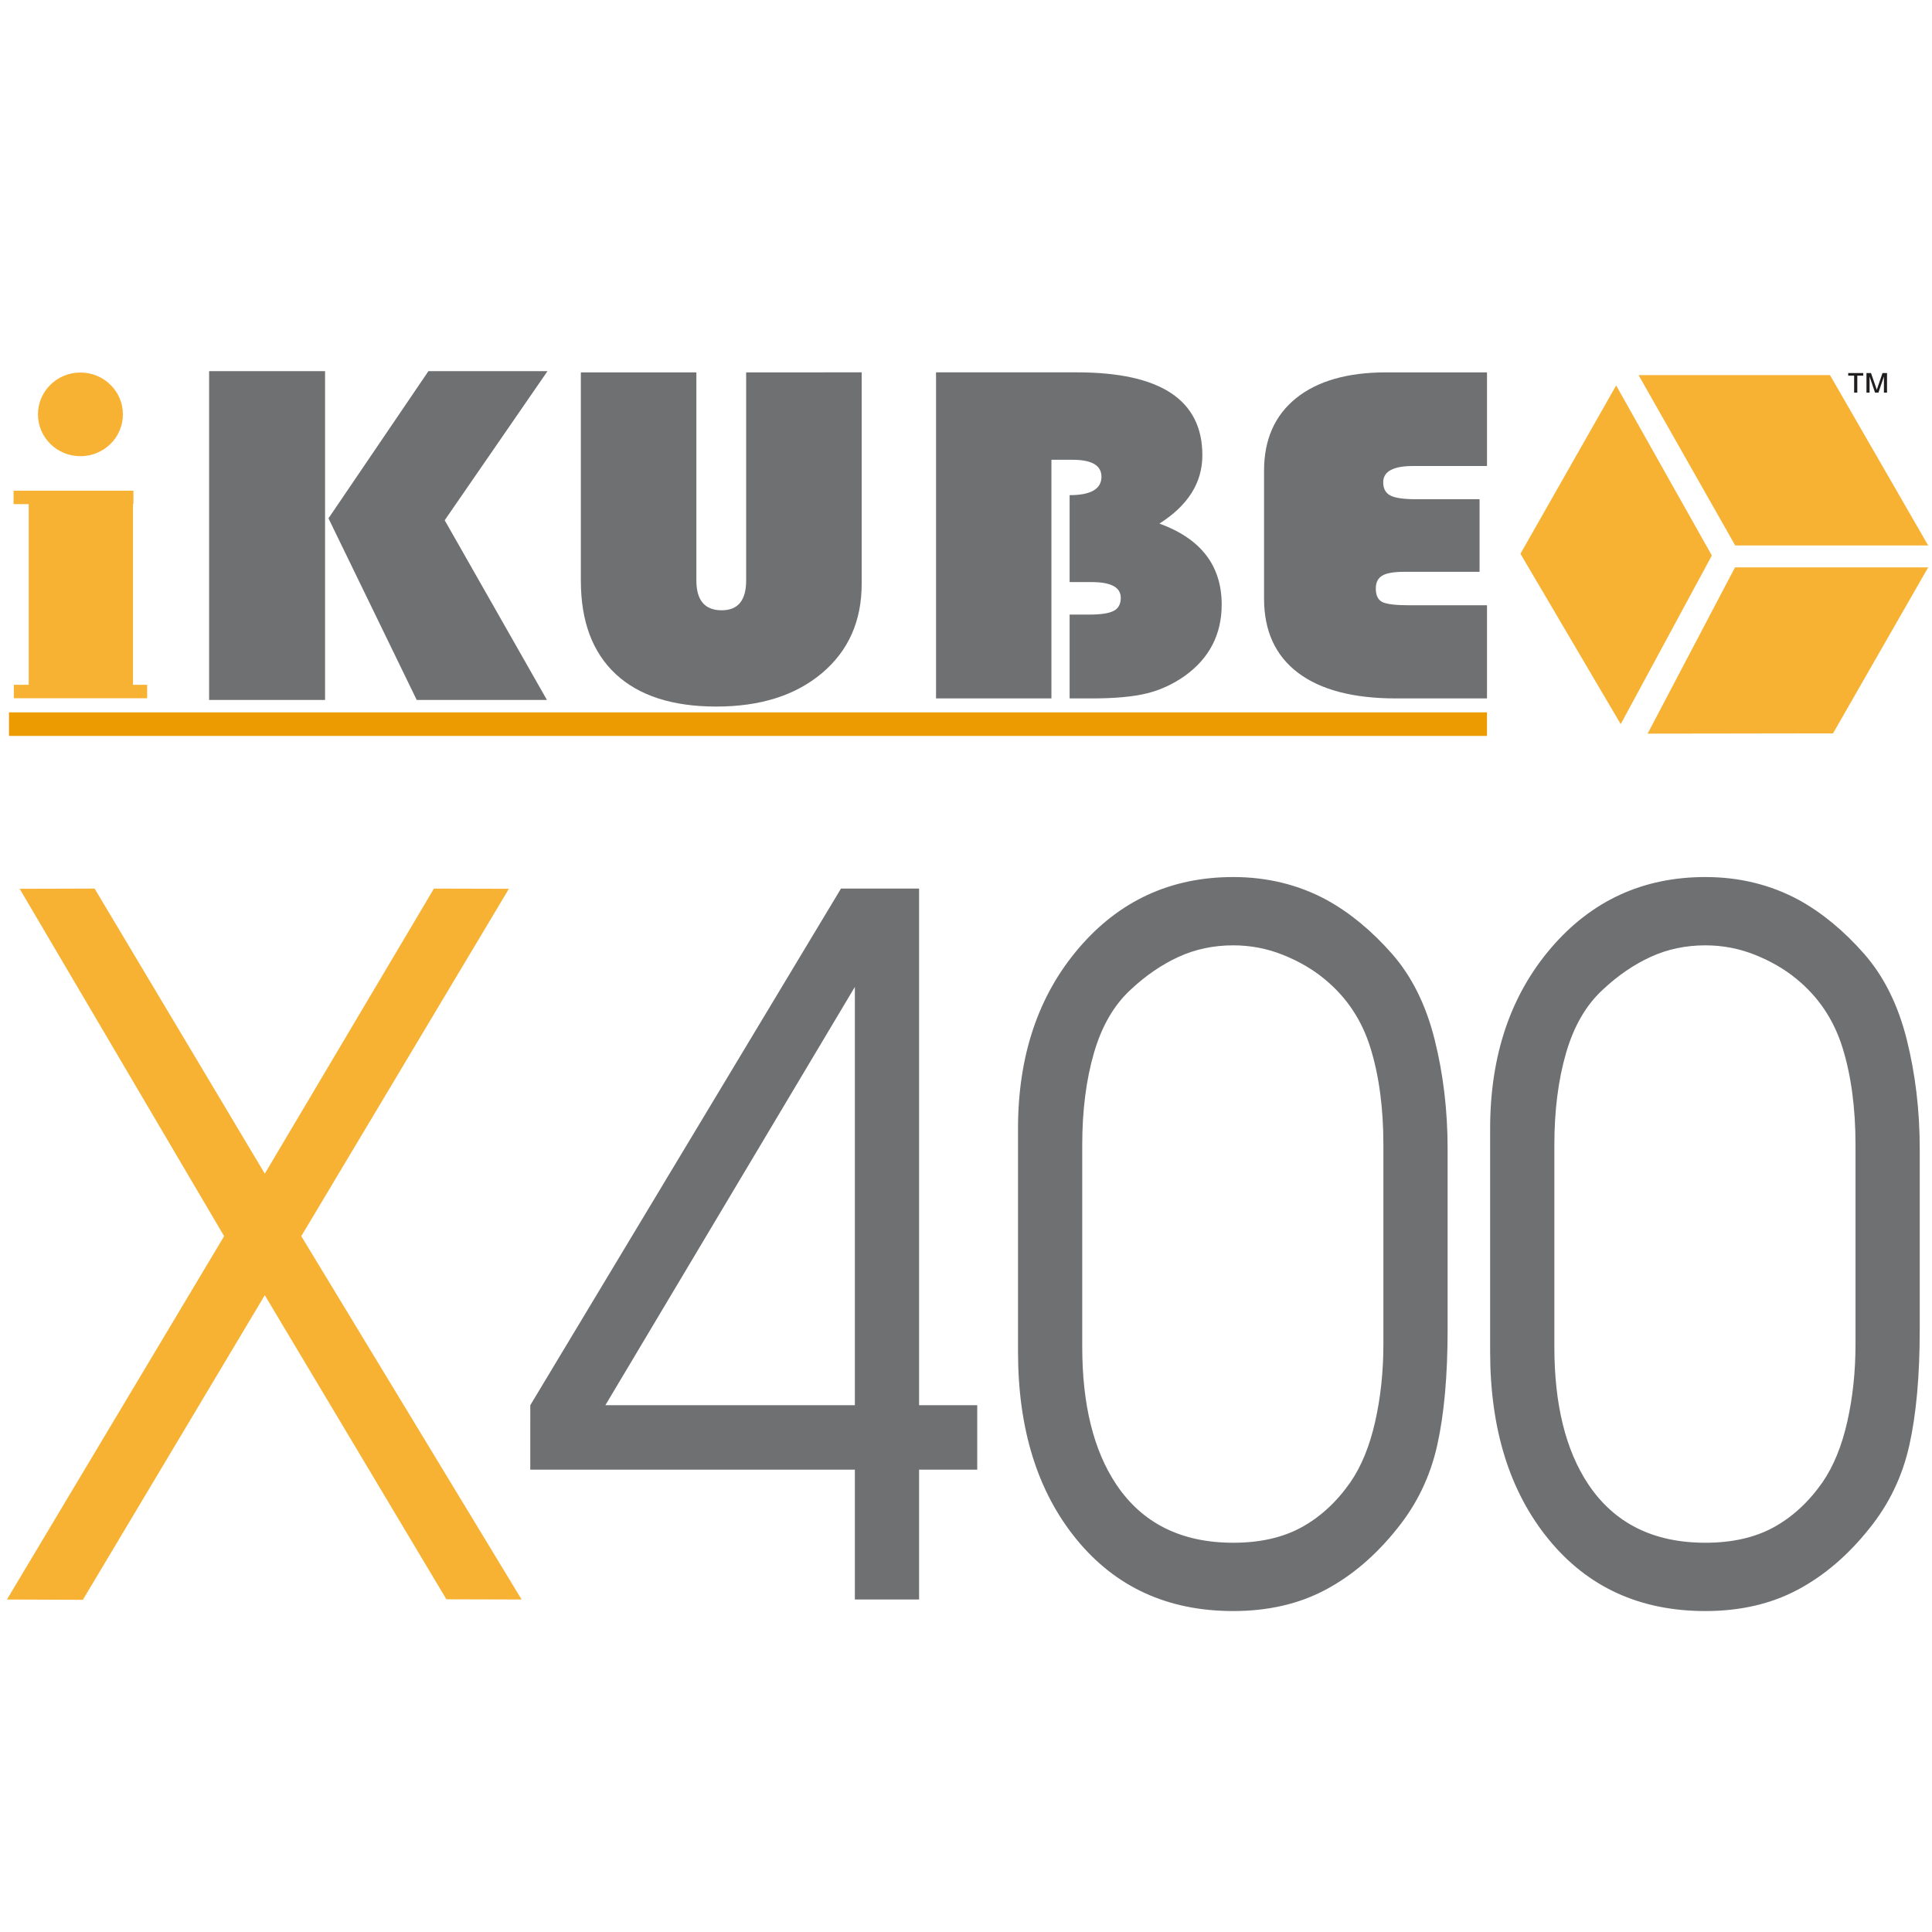
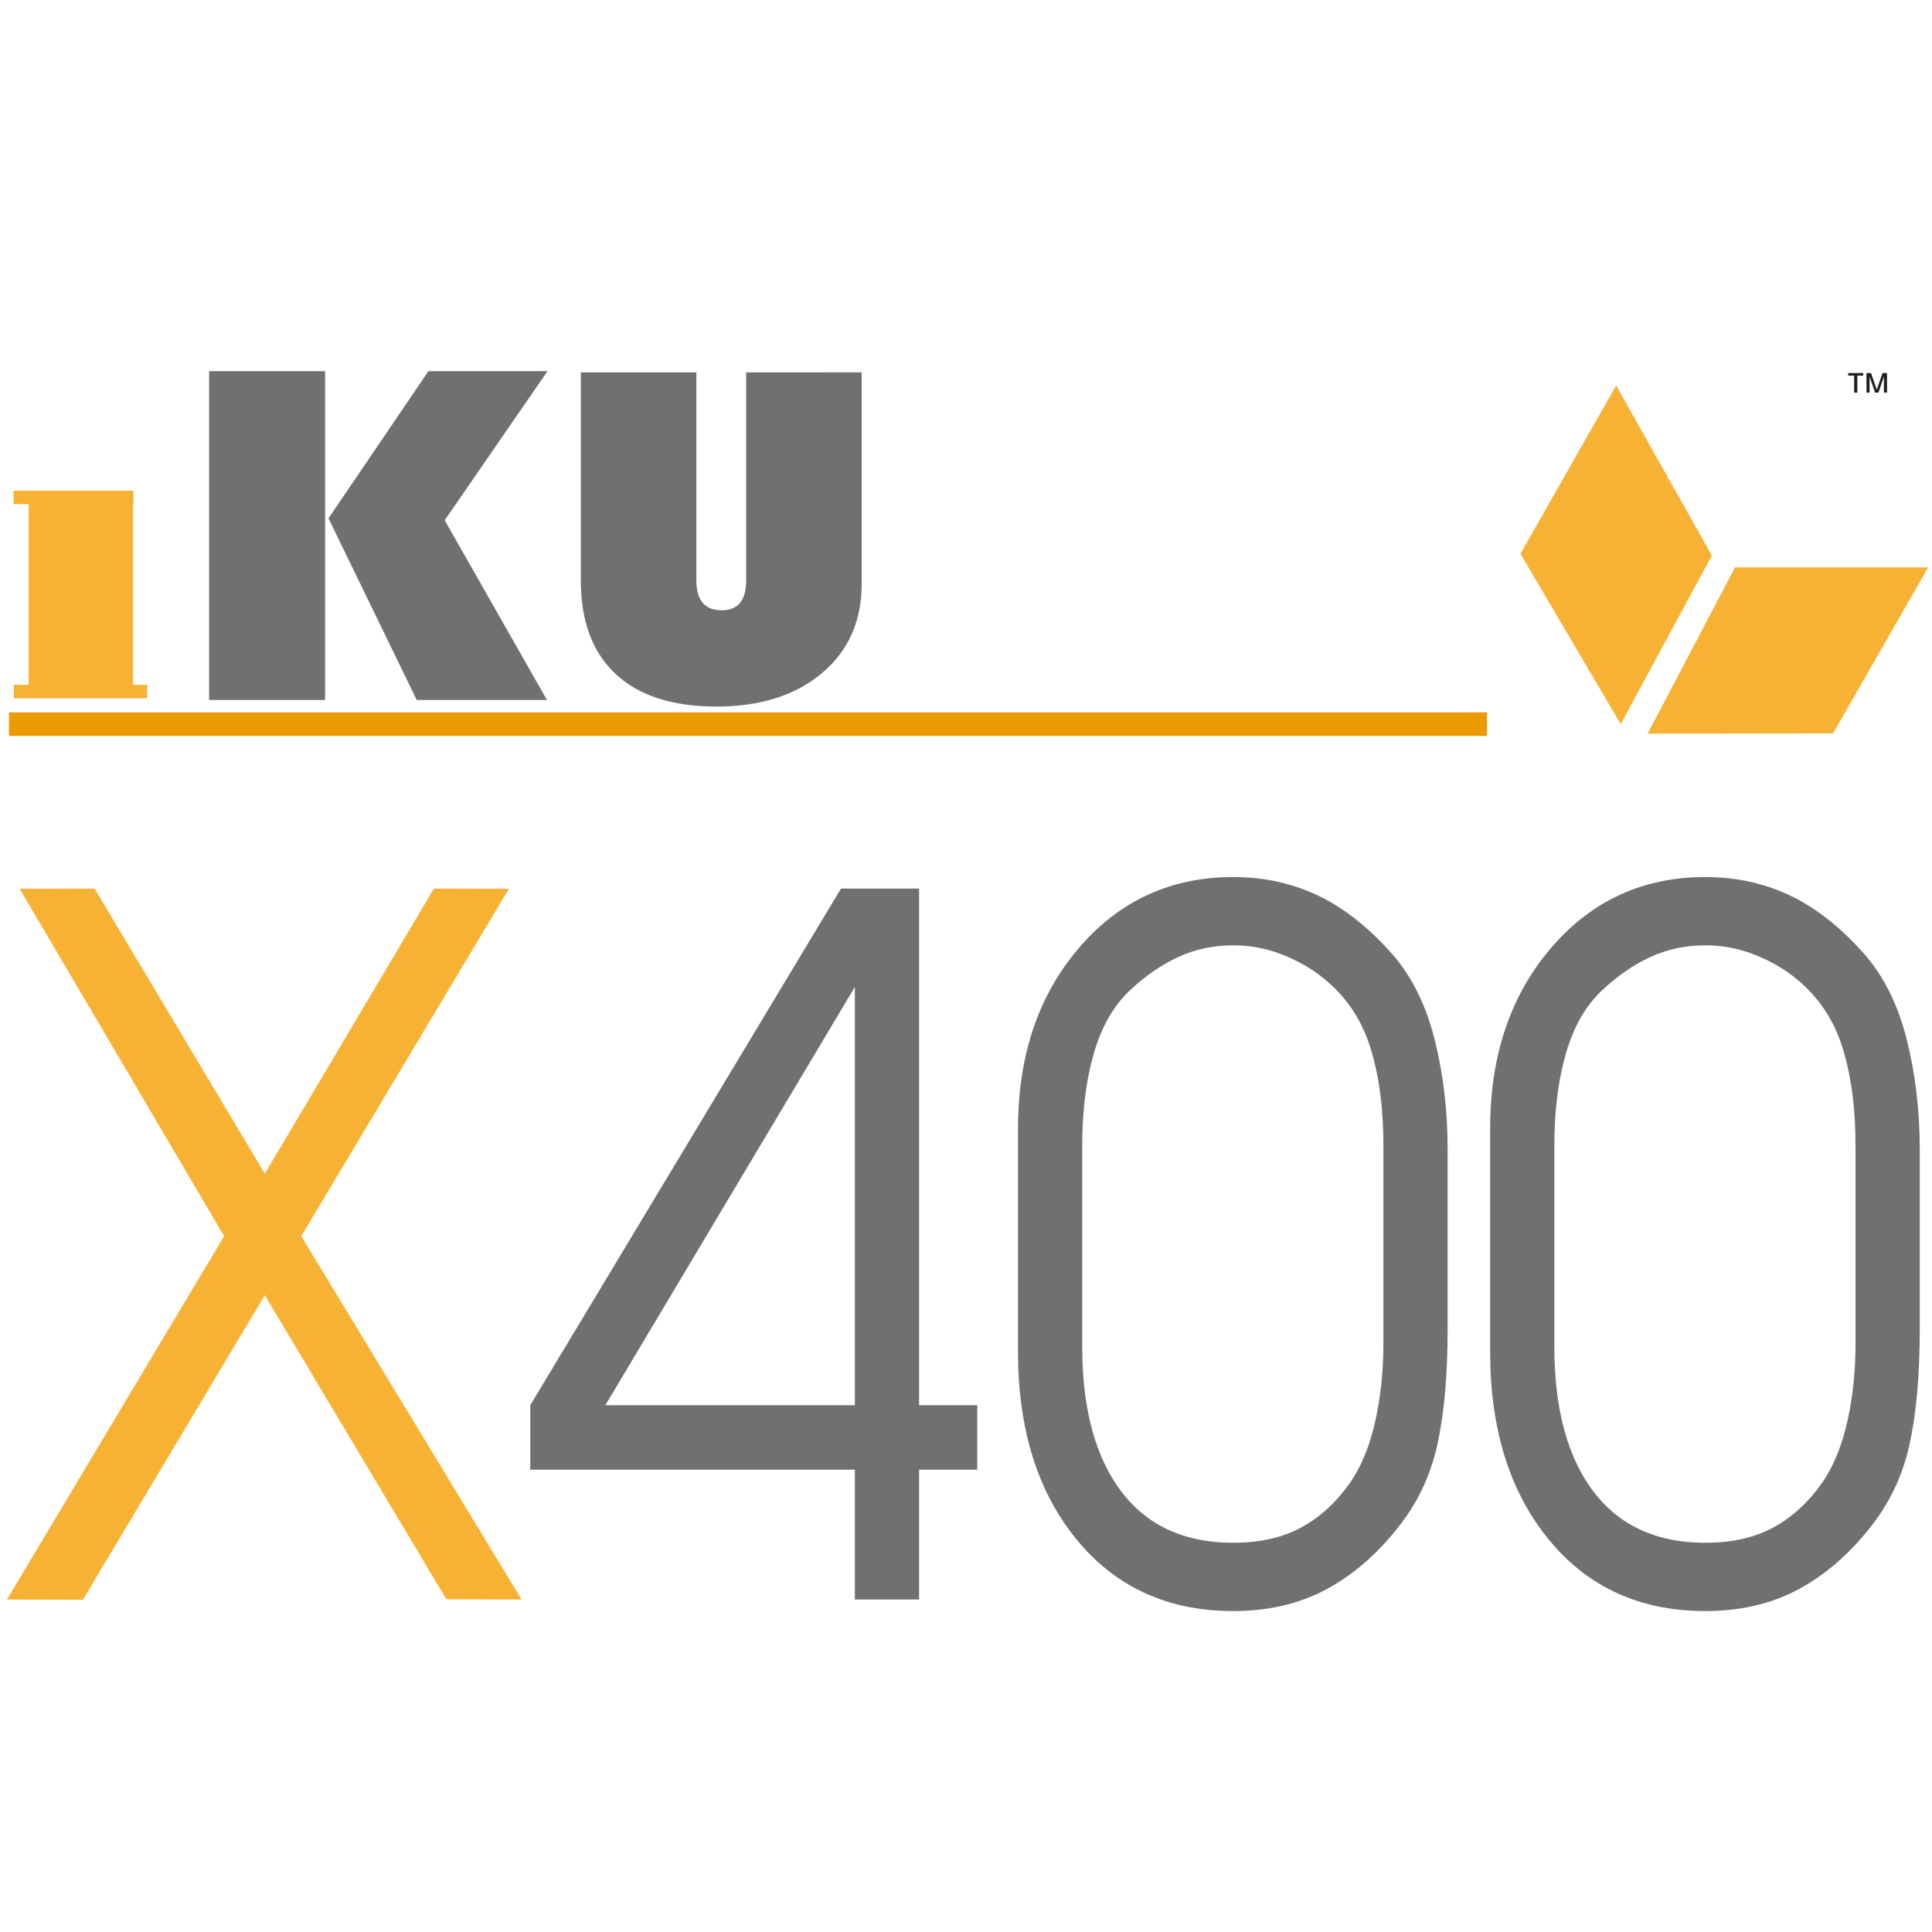
<svg xmlns="http://www.w3.org/2000/svg" version="1.1" id="Livello_1" x="0px" y="0px" width="595.275px" height="595.275px" viewBox="-226.773 -226.773 595.275 595.275" enable-background="new -226.773 -226.773 595.275 595.275" xml:space="preserve">
-   <path fill="#F7B234" d="M-188.906-99.101c0,7.116-5.86,12.89-13.083,12.89c-7.23,0-13.09-5.773-13.09-12.89  c0-7.122,5.86-12.893,13.09-12.893C-194.766-111.993-188.906-106.223-188.906-99.101z" />
  <g>
    <g>
      <polygon fill="#F7B234" points="-185.796,-15.776 -185.796,-71.441 -185.665,-71.441 -185.665,-75.584 -222.593,-75.584     -222.593,-71.441 -217.927,-71.441 -217.927,-15.776 -222.504,-15.776 -222.504,-11.632 -181.429,-11.632 -181.429,-15.776   " />
    </g>
  </g>
  <path fill="#6F7072" d="M-126.617-112.414v101.308h-35.726v-101.308H-126.617z M-58.08-112.414l-31.674,45.94l31.501,55.367h-40.123  l-27.188-55.961l30.794-45.347H-58.08z" />
  <path fill="#6F7072" d="M38.723-112.044v65.138c0,11.483-4.078,20.659-12.23,27.528C18.341-12.51,7.485-9.073-6.074-9.073  c-13.501,0-23.833-3.338-30.991-10.01c-7.161-6.674-10.74-16.269-10.74-28.782v-64.179h35.594v64.107c0,6.135,2.597,9.2,7.803,9.2  c5.024,0,7.537-3.065,7.537-9.2v-64.107H38.723z" />
-   <path fill="#6F7072" d="M61.631-112.044h43.439c25.745,0,38.62,8.514,38.62,25.54c0,8.439-4.408,15.457-13.224,21.051  c12.785,4.663,19.179,12.979,19.179,24.949c0,9.177-3.768,16.49-11.299,21.935c-3.678,2.604-7.617,4.418-11.82,5.447  c-4.206,1.03-9.868,1.544-16.991,1.544h-6.743v-25.833h6.042c3.561,0,6.072-0.379,7.531-1.141c1.459-0.761,2.191-2.102,2.191-4.012  c0-3.238-2.979-4.859-8.935-4.859h-6.83v-26.788c6.538,0,9.81-1.893,9.81-5.669c0-3.483-2.949-5.227-8.846-5.227h-6.57v73.528  H61.631V-112.044z" />
-   <path fill="#6F7072" d="M229.102-72.963v22.376h-23.277c-3.162,0-5.4,0.394-6.719,1.176c-1.316,0.788-1.975,2.113-1.975,3.977  c0,2.11,0.672,3.495,2.02,4.161c1.346,0.659,4.098,0.991,8.256,0.991h23.982v28.704h-28.021c-13.18,0-23.25-2.636-30.218-7.91  c-6.97-5.278-10.454-12.893-10.454-22.854v-39.379c0-9.615,3.293-17.074,9.881-22.376c6.591-5.299,15.857-7.946,27.803-7.946h31.01  v28.851h-22.752c-6.15,0-9.225,1.669-9.225,5.006c0,1.962,0.734,3.325,2.197,4.084c1.463,0.761,4.068,1.141,7.818,1.141H229.102z" />
  <rect x="-224.008" y="-7.282" fill="#EC9B00" width="455.397" height="7.256" />
  <polygon fill="none" points="269.219,-7.59 241.7,-56.152 272.995,-111.191 336.667,-111.191 368.503,-56.695 337.745,-0.038   275.694,-0.038 " />
  <g>
    <path fill="#211E1F" d="M345.487-111.03v5.236h-0.977v-5.236h-1.83v-0.8h4.637v0.8H345.487z" />
    <path fill="#211E1F" d="M353.688-105.793v-4.964l-1.688,4.964h-1.045l-1.686-4.964v4.964h-0.957v-6.036h1.395l1.783,5.146   l1.76-5.146h1.395v6.036H353.688z" />
  </g>
  <polygon fill="#F7B234" points="241.7,-56.152 272.593,-3.656 300.673,-55.615 271.186,-108.008 " />
-   <polyline fill="#F7B234" points="278.096,-111.191 307.866,-58.719 367.317,-58.719 337.073,-111.191 " />
  <polyline fill="#F7B234" points="307.802,-51.948 367.317,-51.948 338.01,-0.815 280.882,-0.731 " />
  <g>
    <path fill="#F7B234" d="M-220.714,47.077l23.089-0.065l52.441,87.838l52.115-87.838l23.089,0.065l-63.964,107.026l67.884,111.954   l-23.173-0.064l-55.955-93.697l-56.056,93.854l-23.39-0.093l66.919-111.949L-220.714,47.077z" />
    <path fill="#6F7072" d="M32.344,47.012H56.41v159.171h17.917v19.859H56.41v40.015H36.622v-40.015h-100.01l0.004-19.855   L32.344,47.012z M36.622,77.305l-76.867,128.878h76.867V77.305z" />
    <path fill="#6F7072" d="M202.143,67.135c6.059,6.91,10.429,15.69,13.103,26.348c2.675,10.657,4.012,21.906,4.012,33.744v55.655   c0,14.209-1.07,26.103-3.209,35.671c-2.14,9.568-6.242,18.104-12.301,25.603c-6.598,8.29-13.997,14.607-22.195,18.946   c-8.201,4.34-17.648,6.512-28.345,6.512c-20.147,0-36.233-7.35-48.268-22.055c-12.033-14.699-18.05-33.989-18.05-57.868v-68.679   c0-22.495,6.238-41.044,18.719-55.651c12.477-14.603,28.345-21.906,47.599-21.906c10.517,0,20.144,2.371,28.88,7.104   C189.216,54.506,195.901,60.031,202.143,67.135z M121.654,78.112c-5.173,4.737-8.959,11.249-11.365,19.535   c-2.406,8.285-3.61,17.756-3.61,28.408v62.144c0,17.757,3.477,31.864,10.429,42.317c8.022,12.037,20.056,18.053,36.101,18.053   c8.197,0,15.196-1.574,20.991-4.733c5.791-3.158,10.83-7.794,15.108-13.912c3.385-4.928,5.925-11.144,7.621-18.642   c1.692-7.493,2.541-15.487,2.541-23.972v-61.255c0-11.439-1.338-21.452-4.012-30.034s-7.399-15.636-14.173-21.165   c-3.567-2.955-7.8-5.424-12.701-7.396c-4.905-1.973-10.028-2.959-15.376-2.959c-6.063,0-11.679,1.186-16.847,3.552   C131.188,70.424,126.287,73.777,121.654,78.112z" />
    <path fill="#6F7072" d="M347.608,67.135c6.059,6.91,10.43,15.69,13.104,26.348s4.011,21.906,4.011,33.744v55.655   c0,14.209-1.069,26.103-3.209,35.671c-2.139,9.568-6.242,18.104-12.301,25.603c-6.597,8.29-13.997,14.607-22.194,18.946   c-8.202,4.34-17.649,6.512-28.346,6.512c-20.147,0-36.233-7.35-48.267-22.055c-12.033-14.699-18.05-33.989-18.05-57.868v-68.679   c0-22.495,6.238-41.044,18.719-55.651c12.476-14.603,28.345-21.906,47.598-21.906c10.517,0,20.144,2.371,28.88,7.104   C334.681,54.506,341.366,60.031,347.608,67.135z M267.119,78.112c-5.173,4.737-8.958,11.249-11.365,19.535   c-2.406,8.285-3.609,17.756-3.609,28.408v62.144c0,17.757,3.477,31.864,10.429,42.317c8.022,12.037,20.056,18.053,36.1,18.053   c8.198,0,15.196-1.574,20.992-4.733c5.791-3.158,10.83-7.794,15.108-13.912c3.384-4.928,5.925-11.144,7.621-18.642   c1.692-7.493,2.54-15.487,2.54-23.972v-61.255c0-11.439-1.337-21.452-4.011-30.034c-2.675-8.582-7.4-15.636-14.173-21.165   c-3.568-2.955-7.801-5.424-12.702-7.396c-4.905-1.973-10.027-2.959-15.376-2.959c-6.063,0-11.678,1.186-16.847,3.552   C276.654,70.424,271.753,73.777,267.119,78.112z" />
  </g>
</svg>